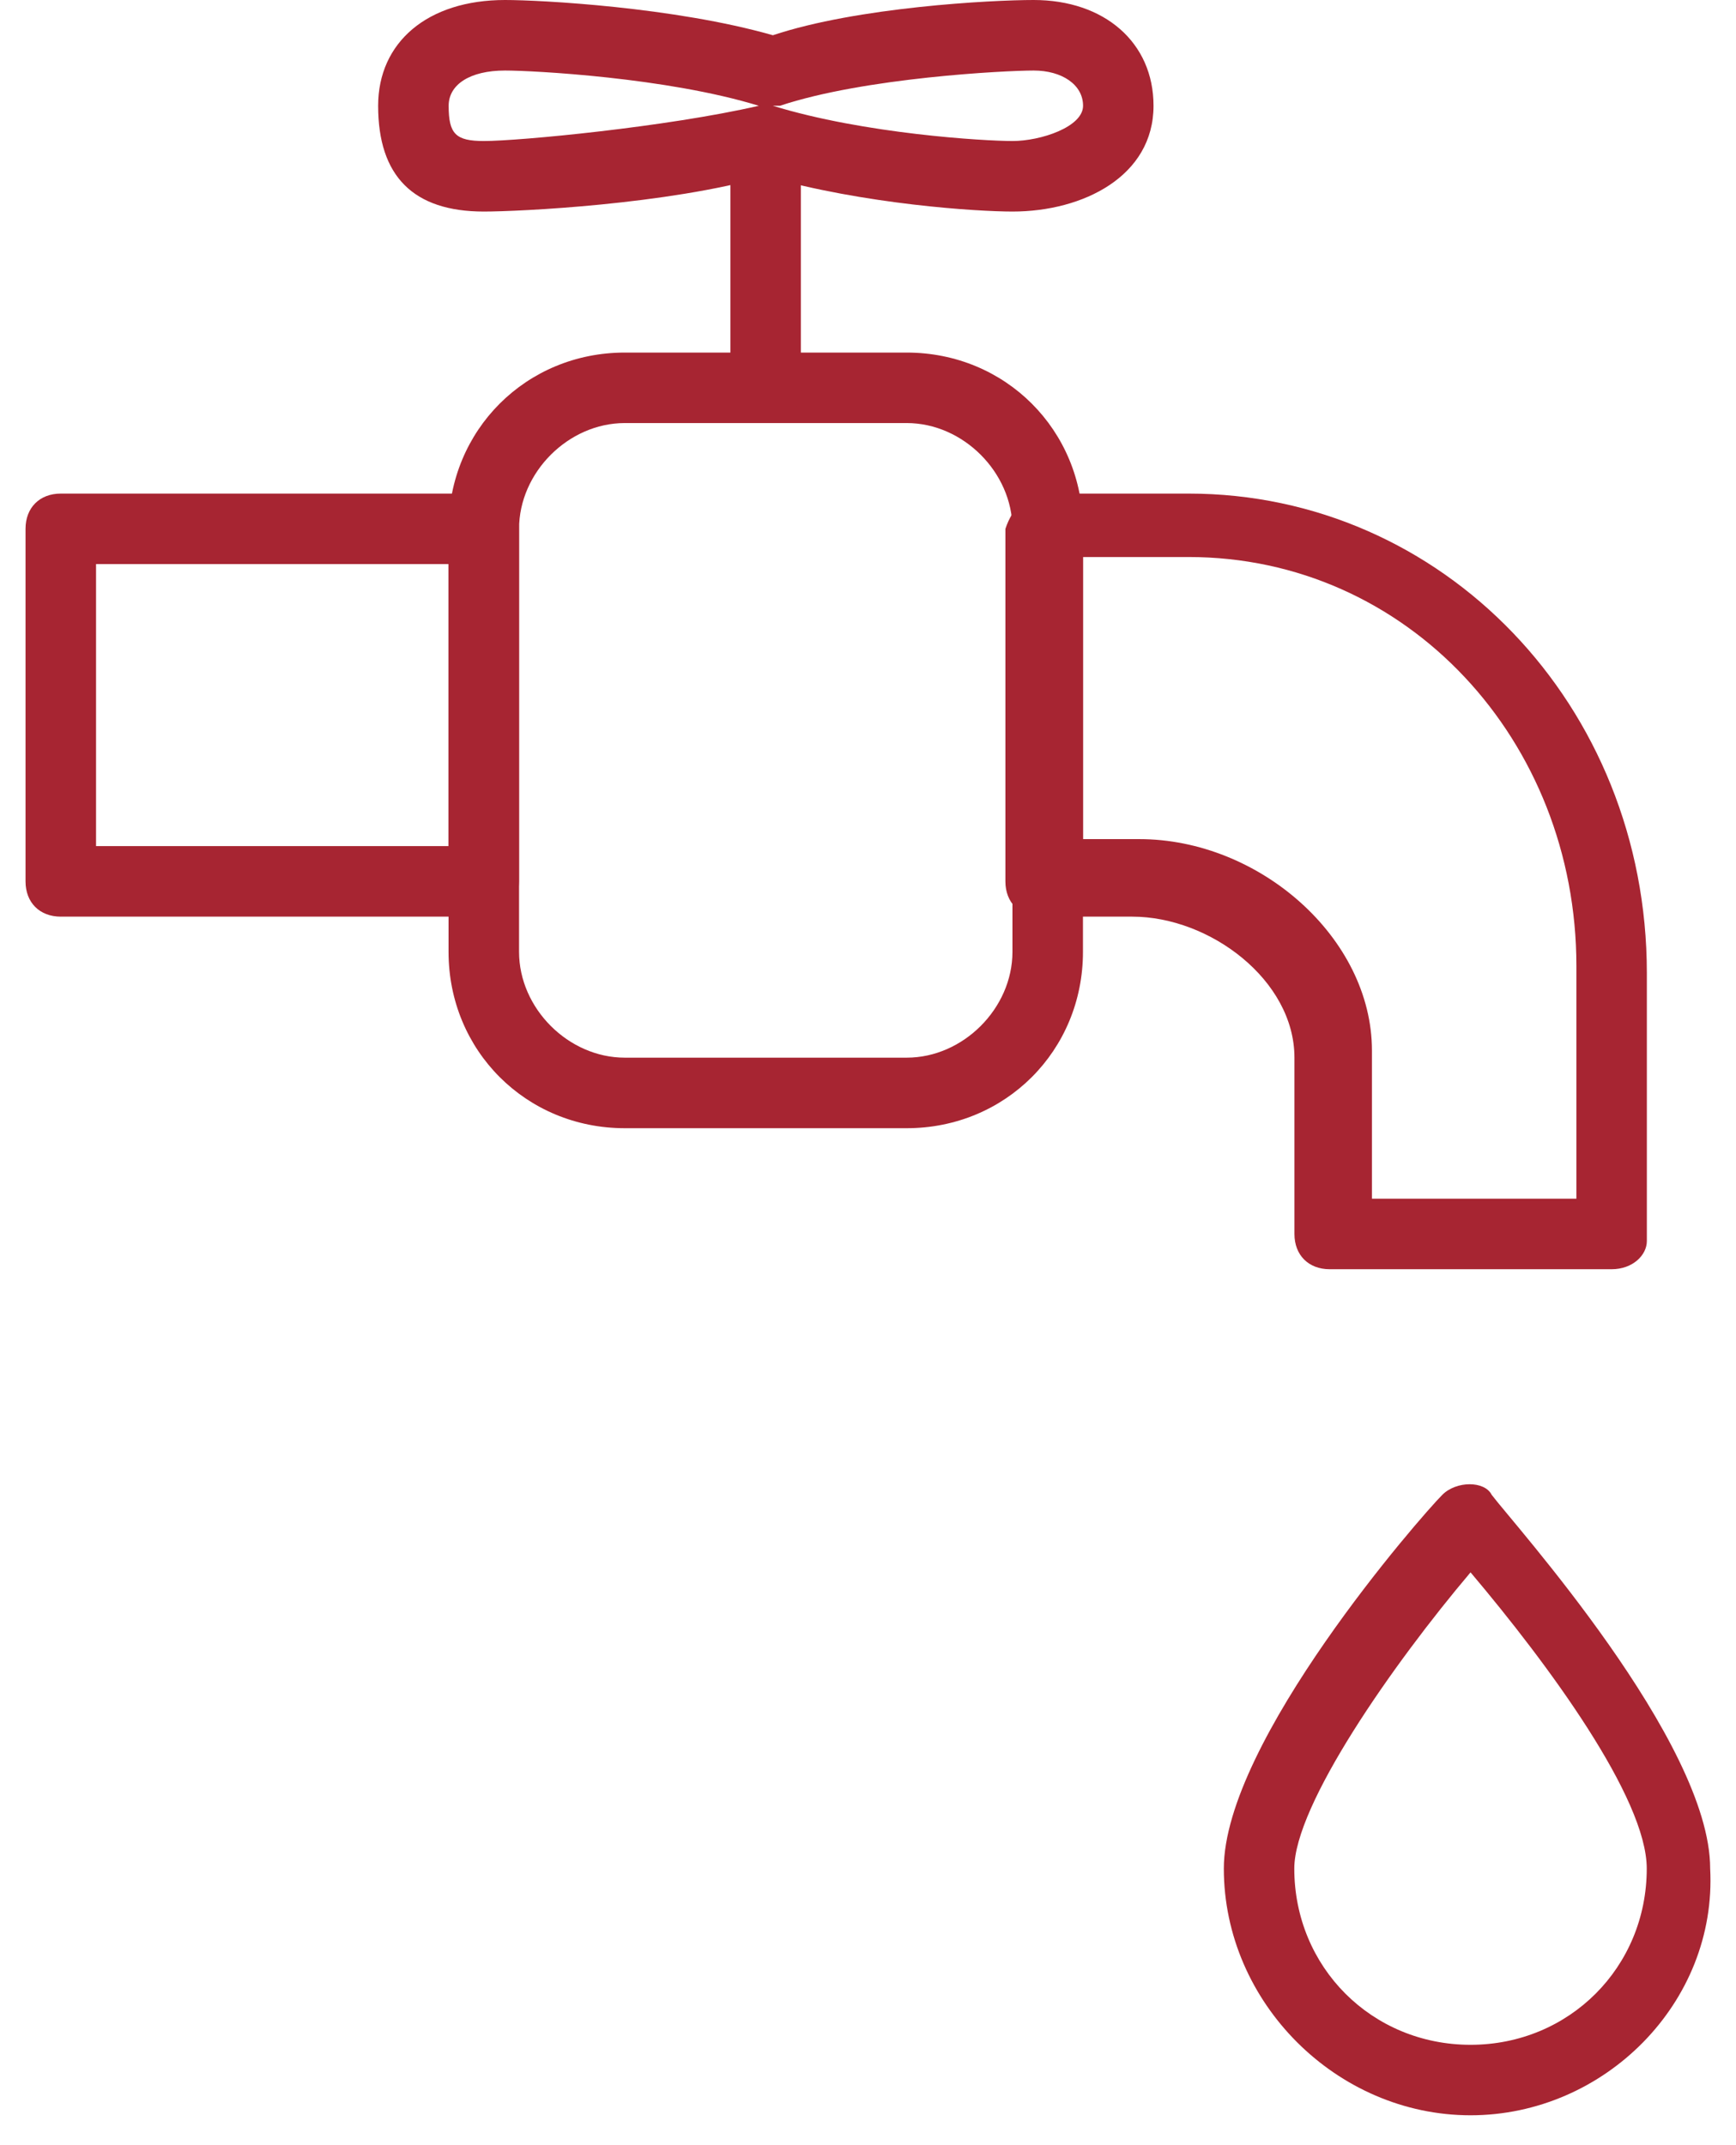
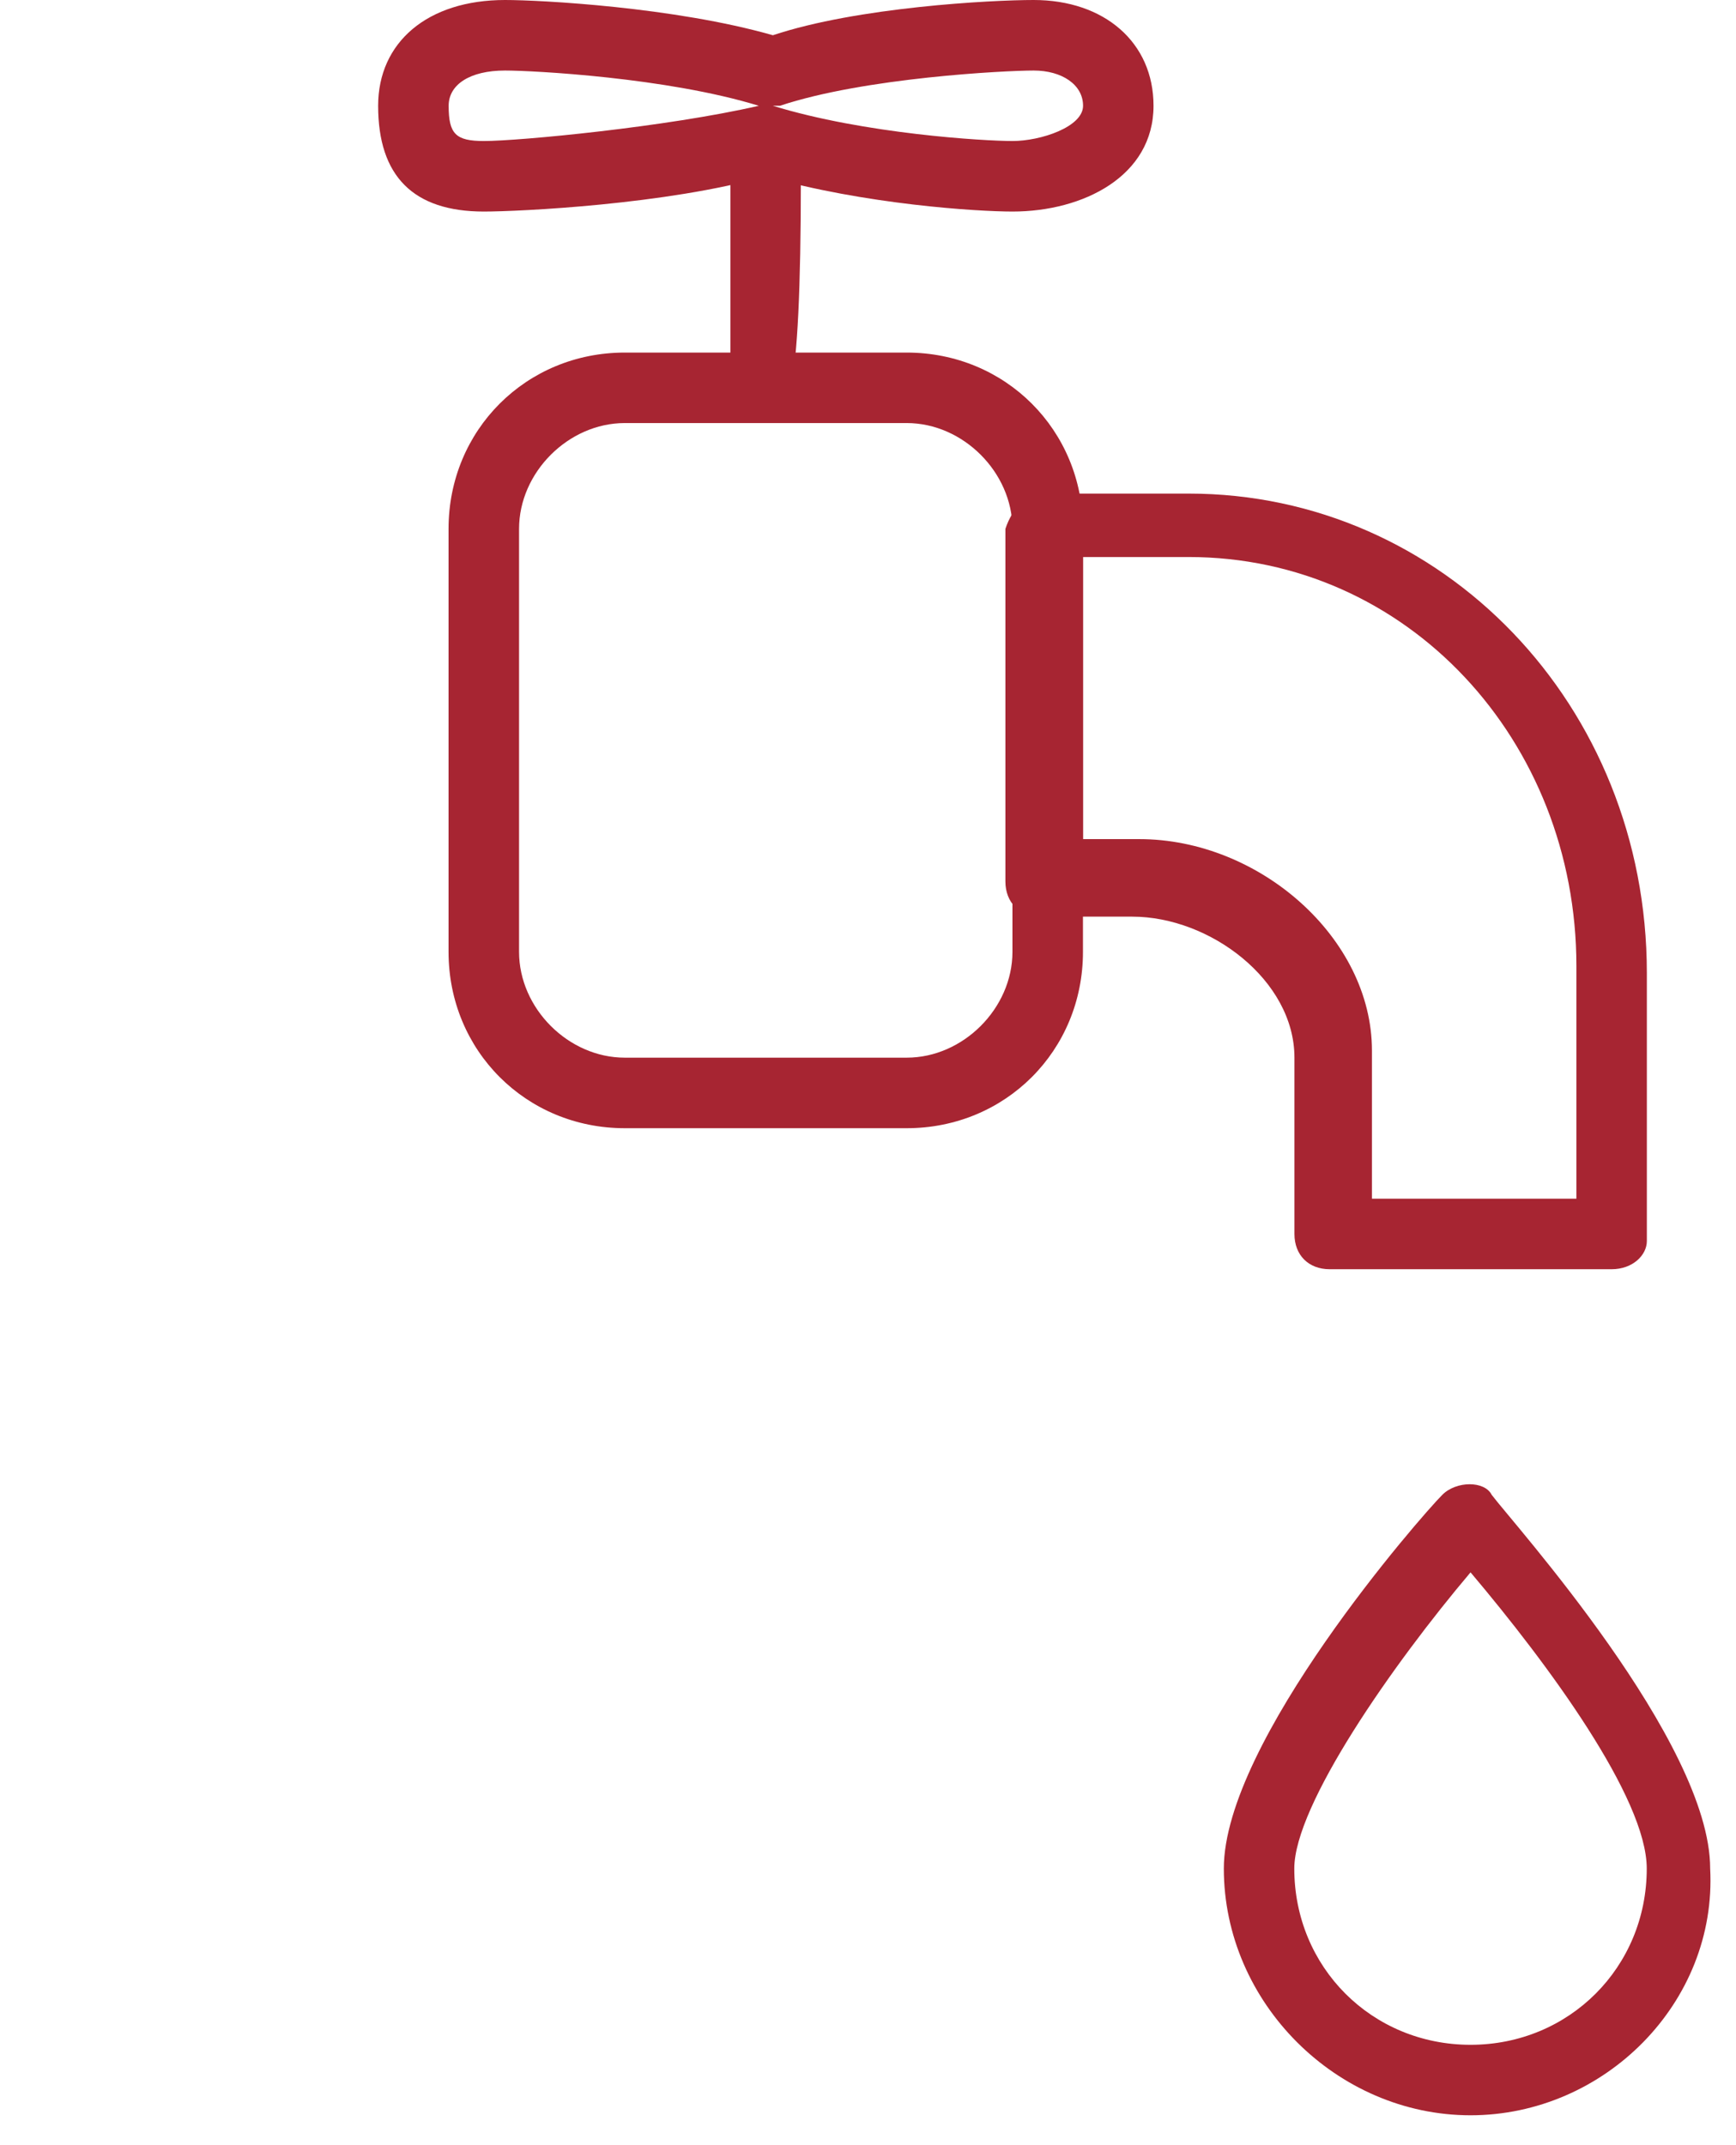
<svg xmlns="http://www.w3.org/2000/svg" width="34" height="42" viewBox="0 0 34 42" fill="none">
-   <path d="M9.473 17.947H1.19C0.776 17.947 0.5 17.671 0.5 17.256V10.354C0.5 9.94 0.776 9.664 1.19 9.664H9.473C9.888 9.664 10.164 9.94 10.164 10.354V17.256C10.164 17.671 9.888 17.947 9.473 17.947ZM1.881 16.566H8.783V11.044H1.881V16.566Z" fill="#A72532" />
  <path d="M17.759 22.089H12.236C10.304 22.089 8.785 20.57 8.785 18.637V10.354C8.785 8.421 10.304 6.903 12.236 6.903H17.759C19.691 6.903 21.21 8.421 21.21 10.354V18.637C21.21 20.57 19.691 22.089 17.759 22.089ZM12.236 8.283C11.132 8.283 10.166 9.25 10.166 10.354V18.637C10.166 19.742 11.132 20.708 12.236 20.708H17.759C18.863 20.708 19.829 19.742 19.829 18.637V10.354C19.829 9.25 18.863 8.283 17.759 8.283H12.236Z" fill="#A72532" />
  <path d="M31.564 24.85H26.042C25.628 24.85 25.352 24.574 25.352 24.16V20.708C25.352 19.19 23.695 17.947 22.176 17.947H20.382C19.968 17.947 19.691 17.671 19.691 17.257V10.354C19.829 9.94 20.106 9.664 20.52 9.664H23.281C28.251 9.664 32.254 13.806 32.254 19.052V24.298C32.254 24.574 31.978 24.85 31.564 24.85ZM26.732 23.469H30.874V18.914C30.874 14.496 27.56 10.906 23.281 10.906H21.21V16.429H22.314C24.661 16.429 26.87 18.361 26.87 20.57V23.469H26.732Z" fill="#A72532" />
  <path d="M19.831 4.142C19.141 4.142 16.932 4.004 14.999 3.451C13.066 4.004 10.167 4.142 9.477 4.142C8.097 4.142 7.406 3.451 7.406 2.071C7.406 0.828 8.373 0 9.891 0C10.582 0 13.204 0.138 15.137 0.69C16.794 0.138 19.417 0 20.245 0C21.626 0 22.592 0.828 22.592 2.071C22.592 3.451 21.212 4.142 19.831 4.142ZM14.999 2.071H15.137C16.932 2.623 19.279 2.761 19.831 2.761C20.383 2.761 21.212 2.485 21.212 2.071C21.212 1.657 20.797 1.381 20.245 1.381C19.693 1.381 16.932 1.519 15.275 2.071C15.137 2.071 14.999 2.071 14.861 2.071C13.066 1.519 10.443 1.381 9.891 1.381C9.201 1.381 8.787 1.657 8.787 2.071C8.787 2.623 8.925 2.761 9.477 2.761C10.167 2.761 13.066 2.485 14.861 2.071H14.999Z" fill="#A72532" />
-   <path d="M14.995 8.282C14.581 8.282 14.305 8.006 14.305 7.592V3.451C14.305 3.036 14.581 2.76 14.995 2.76C15.409 2.76 15.685 3.036 15.685 3.451V7.592C15.685 8.006 15.409 8.282 14.995 8.282Z" fill="#A72532" />
+   <path d="M14.995 8.282C14.581 8.282 14.305 8.006 14.305 7.592V3.451C14.305 3.036 14.581 2.76 14.995 2.76C15.409 2.76 15.685 3.036 15.685 3.451C15.685 8.006 15.409 8.282 14.995 8.282Z" fill="#A72532" />
  <path d="M28.801 41.415C26.178 41.415 23.969 39.206 23.969 36.584C23.969 34.099 27.834 29.681 28.248 29.267C28.524 28.991 29.077 28.991 29.215 29.267C29.629 29.819 33.494 34.099 33.494 36.584C33.633 39.206 31.424 41.415 28.801 41.415ZM28.801 30.785C27.282 32.58 25.349 35.341 25.349 36.584C25.349 38.516 26.868 40.035 28.801 40.035C30.733 40.035 32.252 38.516 32.252 36.584C32.252 35.203 30.319 32.58 28.801 30.785Z" fill="#A72532" />
</svg>